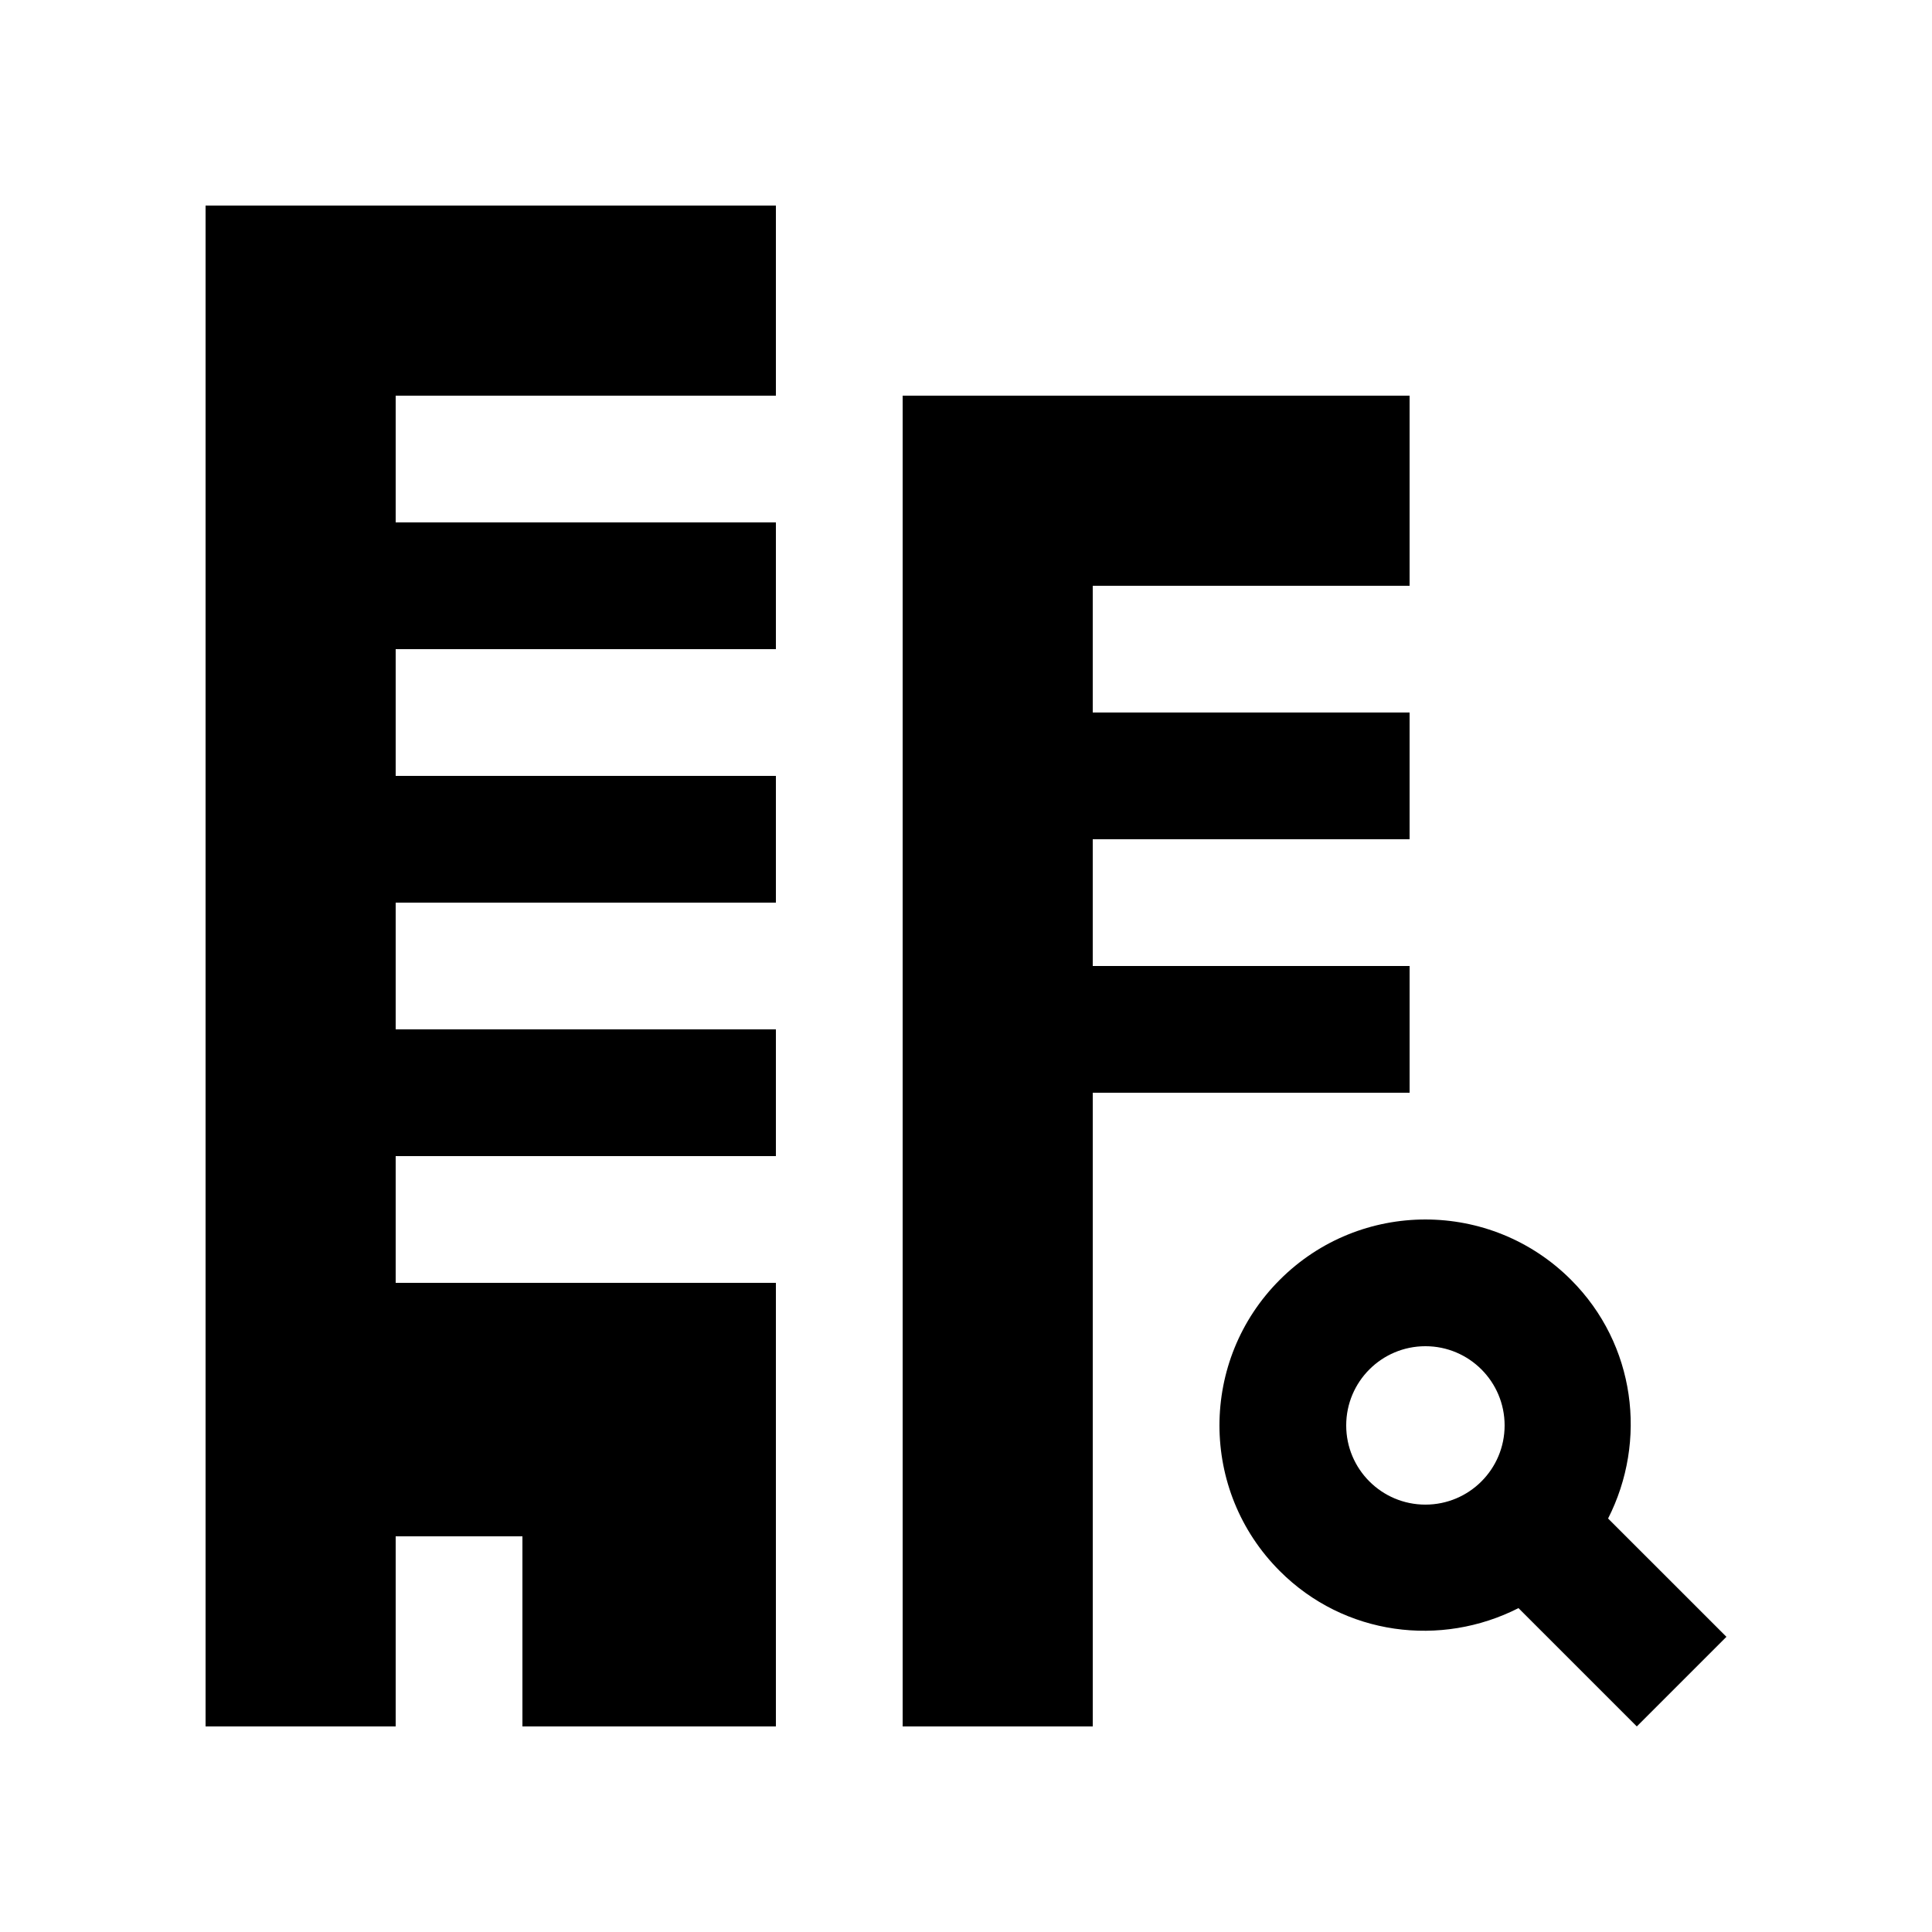
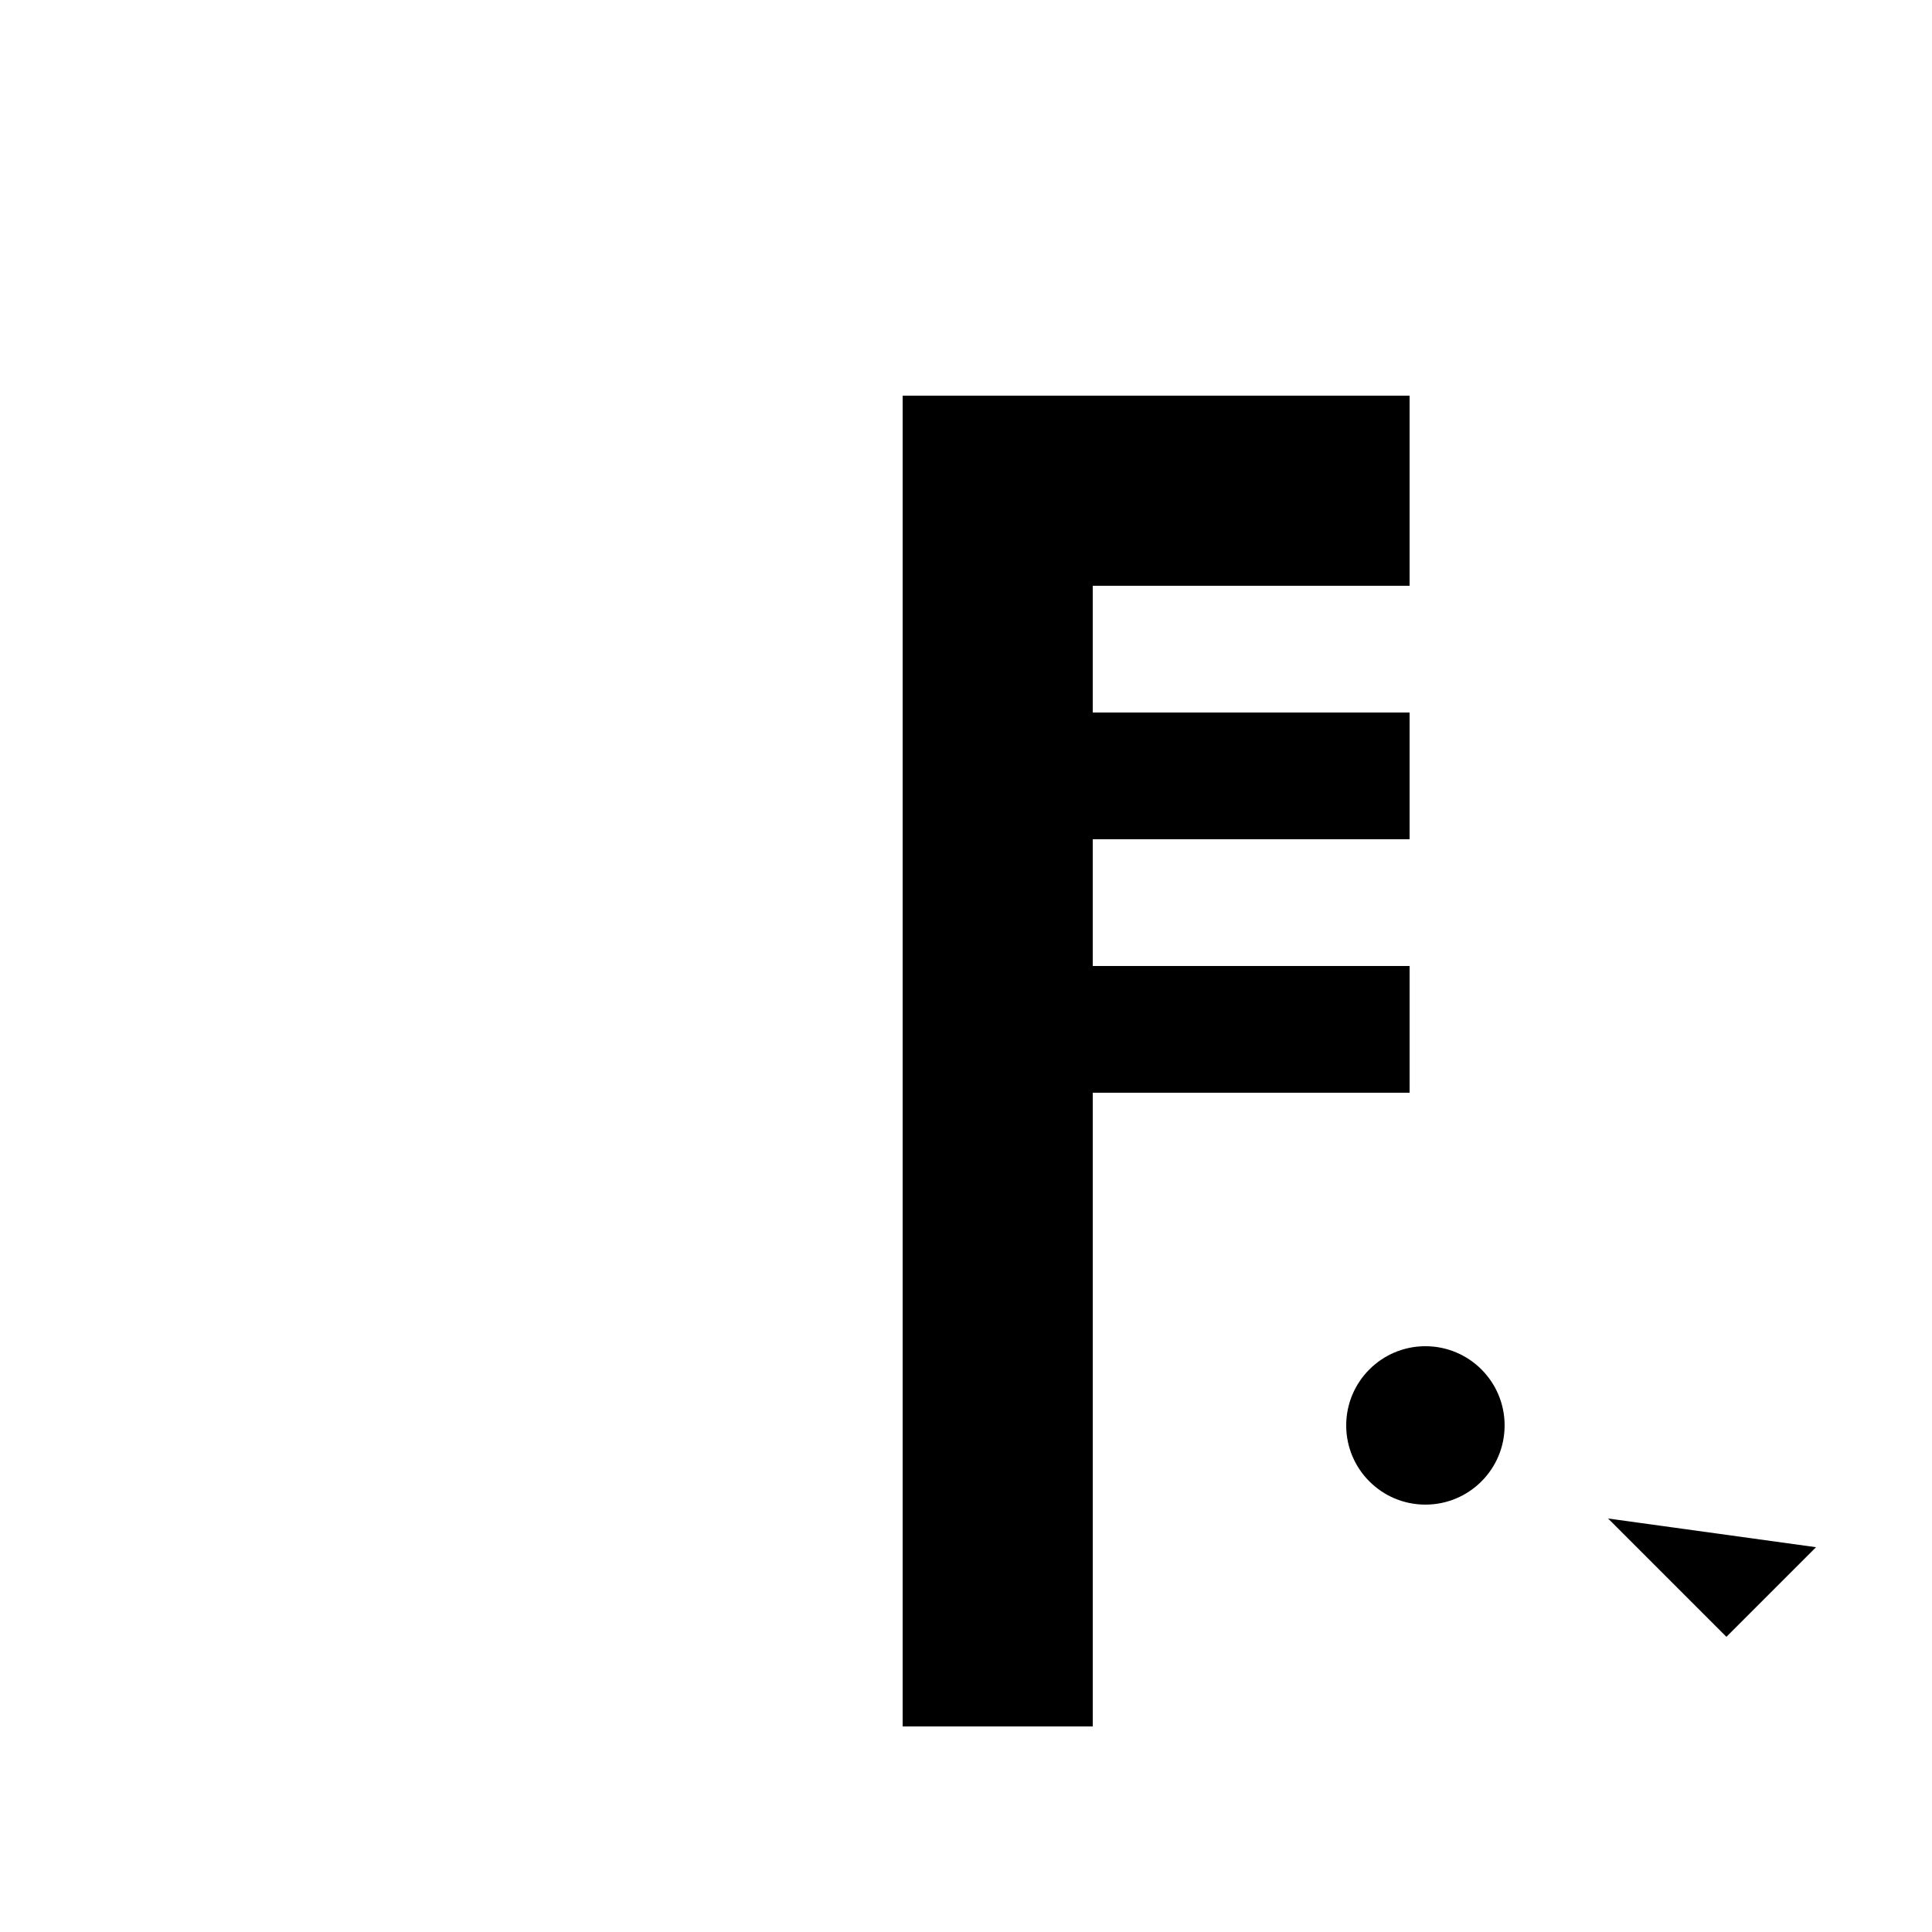
<svg xmlns="http://www.w3.org/2000/svg" fill="#000000" width="800px" height="800px" version="1.1" viewBox="144 144 512 512">
  <g>
-     <path d="m248.86 483.97v-33.59h100.76v-33.59h-100.76v-33.582h100.76v-33.59h-100.76v-33.59h100.76v-33.582h-100.76v-33.59h100.76v-50.379h-151.14v403.05h50.379v-50.383h33.59v50.383h67.172v-117.55z" />
    <path d="m433.59 400v-33.59h83.965v-33.586h-83.965v-33.586h83.965v-50.383h-134.34v352.67h50.379v-167.94h83.965v-33.586z" />
-     <path d="m570.16 546.42c10.43-20.5 7.332-46.113-9.824-63.258-21.305-21.316-55.879-21.316-77.18 0-21.316 21.305-21.316 55.879 0 77.18 17.141 17.156 42.754 20.258 63.258 9.824l31.355 31.355 23.75-23.75zm-48.41-3.68c-11.598 0-20.992-9.395-20.992-20.988 0-11.598 9.395-20.992 20.992-20.992 11.594 0 20.988 9.395 20.988 20.992 0 11.594-9.395 20.988-20.988 20.988z" />
+     <path d="m570.16 546.42l31.355 31.355 23.75-23.75zm-48.41-3.68c-11.598 0-20.992-9.395-20.992-20.988 0-11.598 9.395-20.992 20.992-20.992 11.594 0 20.988 9.395 20.988 20.992 0 11.594-9.395 20.988-20.988 20.988z" />
  </g>
</svg>